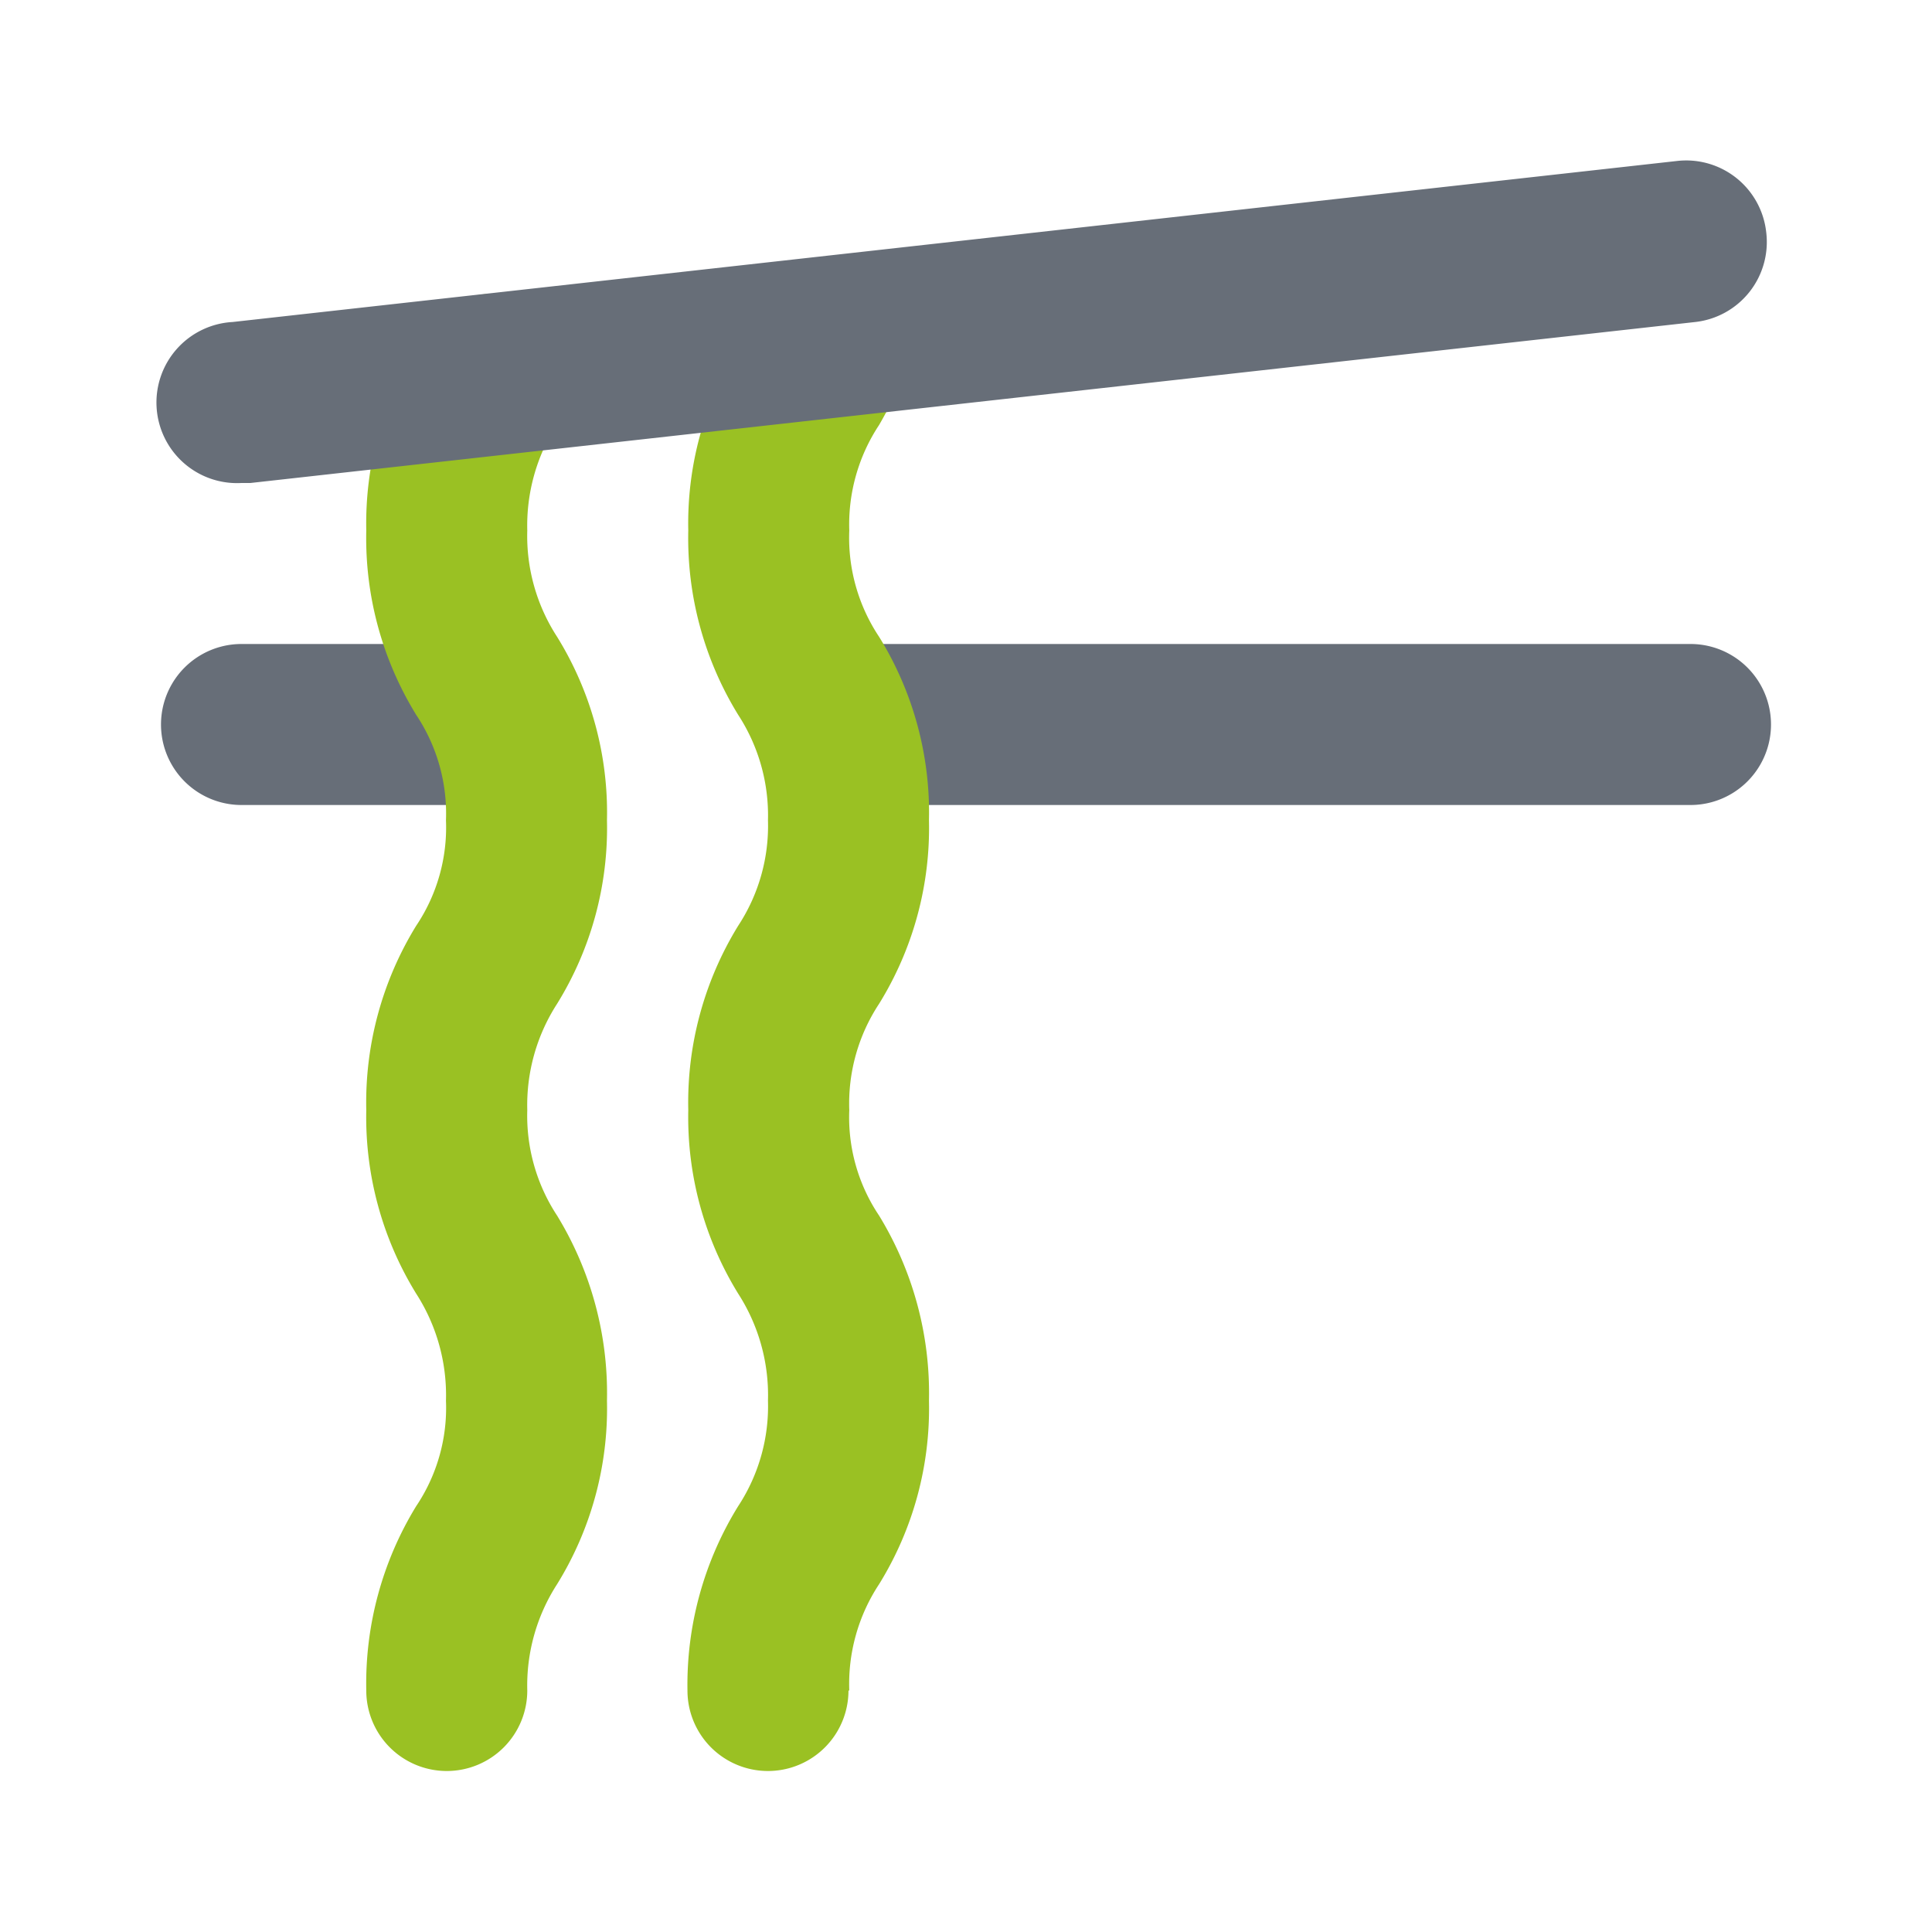
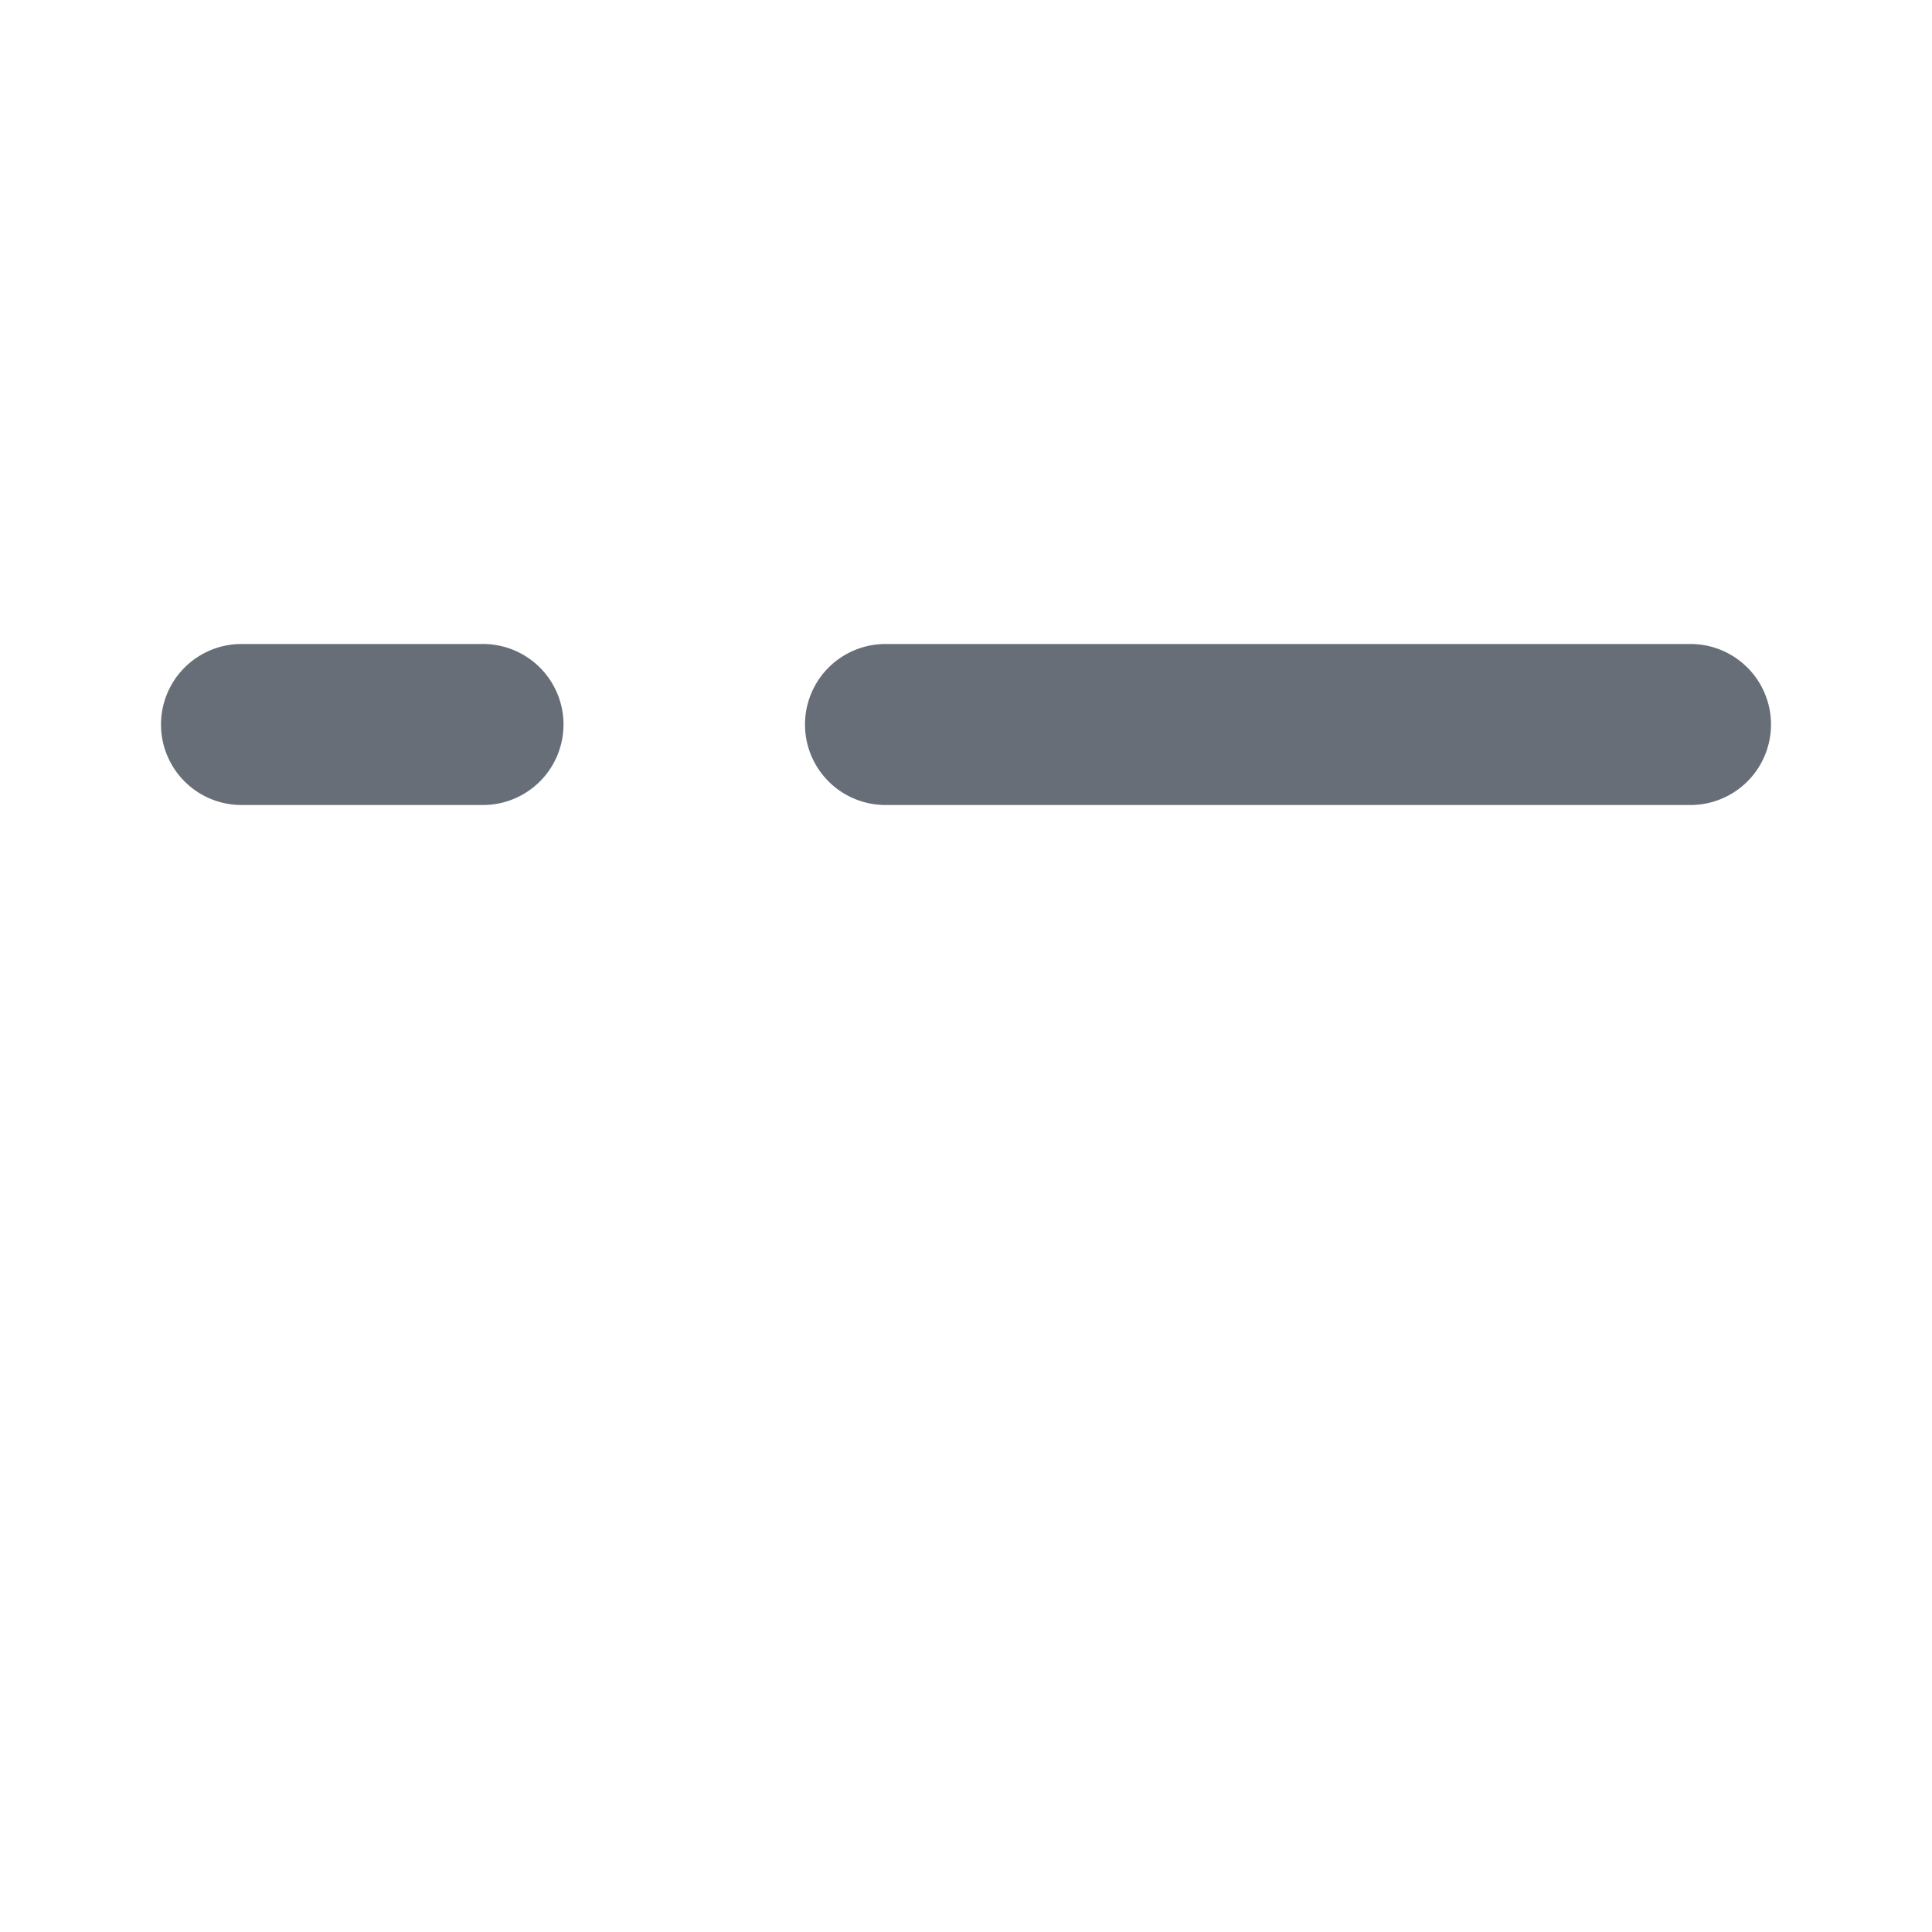
<svg xmlns="http://www.w3.org/2000/svg" fill="#000000" width="64" height="64px" viewBox="0 0 24 24" id="noodle-left-2" data-name="Flat Color" class="icon flat-color">
  <path id="primary" d="M21,10H11a1,1,0,0,1,0-2H21a1,1,0,0,1,0,2ZM6,10H3A1,1,0,0,1,3,8H6A1,1,0,0,1,7,9,1,1,0,0,1,6,10Z" style="fill: #676e78;" />
-   <path id="secondary" d="M5.55,22a1,1,0,0,1-1-1,4.22,4.22,0,0,1,.62-2.29,2.19,2.19,0,0,0,.37-1.31,2.33,2.33,0,0,0-.37-1.33,4.18,4.18,0,0,1-.62-2.28,4.19,4.19,0,0,1,.62-2.29,2.19,2.19,0,0,0,.37-1.31,2.21,2.21,0,0,0-.37-1.31,4.19,4.19,0,0,1-.62-2.29,4.18,4.18,0,0,1,.62-2.28l.06-.13A1,1,0,0,1,7,5.13l-.08.14a2.32,2.32,0,0,0-.37,1.32,2.3,2.3,0,0,0,.37,1.32,4.15,4.15,0,0,1,.62,2.28,4.15,4.15,0,0,1-.62,2.28,2.32,2.32,0,0,0-.37,1.32,2.26,2.26,0,0,0,.37,1.31,4.23,4.23,0,0,1,.62,2.3,4.15,4.15,0,0,1-.62,2.28A2.32,2.32,0,0,0,6.55,21,1,1,0,0,1,5.55,22Zm5-1a2.25,2.25,0,0,1,.37-1.32,4.15,4.15,0,0,0,.62-2.28,4.23,4.23,0,0,0-.62-2.3,2.19,2.19,0,0,1-.37-1.31,2.25,2.25,0,0,1,.37-1.32,4.15,4.15,0,0,0,.62-2.28,4.15,4.15,0,0,0-.62-2.28,2.22,2.22,0,0,1-.37-1.32,2.24,2.24,0,0,1,.37-1.31,5.66,5.66,0,0,0,.36-.74,1,1,0,0,0-.58-1.29,1,1,0,0,0-1.29.58c-.07.18-.16.33-.24.49a4.14,4.14,0,0,0-.62,2.27,4.19,4.19,0,0,0,.62,2.29,2.29,2.29,0,0,1,.37,1.31,2.26,2.26,0,0,1-.37,1.31,4.19,4.19,0,0,0-.62,2.29,4.18,4.18,0,0,0,.62,2.28,2.33,2.33,0,0,1,.37,1.33,2.26,2.26,0,0,1-.37,1.31A4.22,4.22,0,0,0,8.54,21a1,1,0,0,0,2,0Z" style="fill: #9ac123;" />
-   <path id="primary-2" data-name="primary" d="M3,6a1,1,0,0,1-.11-2L20.83,2a1,1,0,0,1,1.11.88A1,1,0,0,1,21.06,4L3.11,6Z" style="fill: #676e78;" />
</svg>